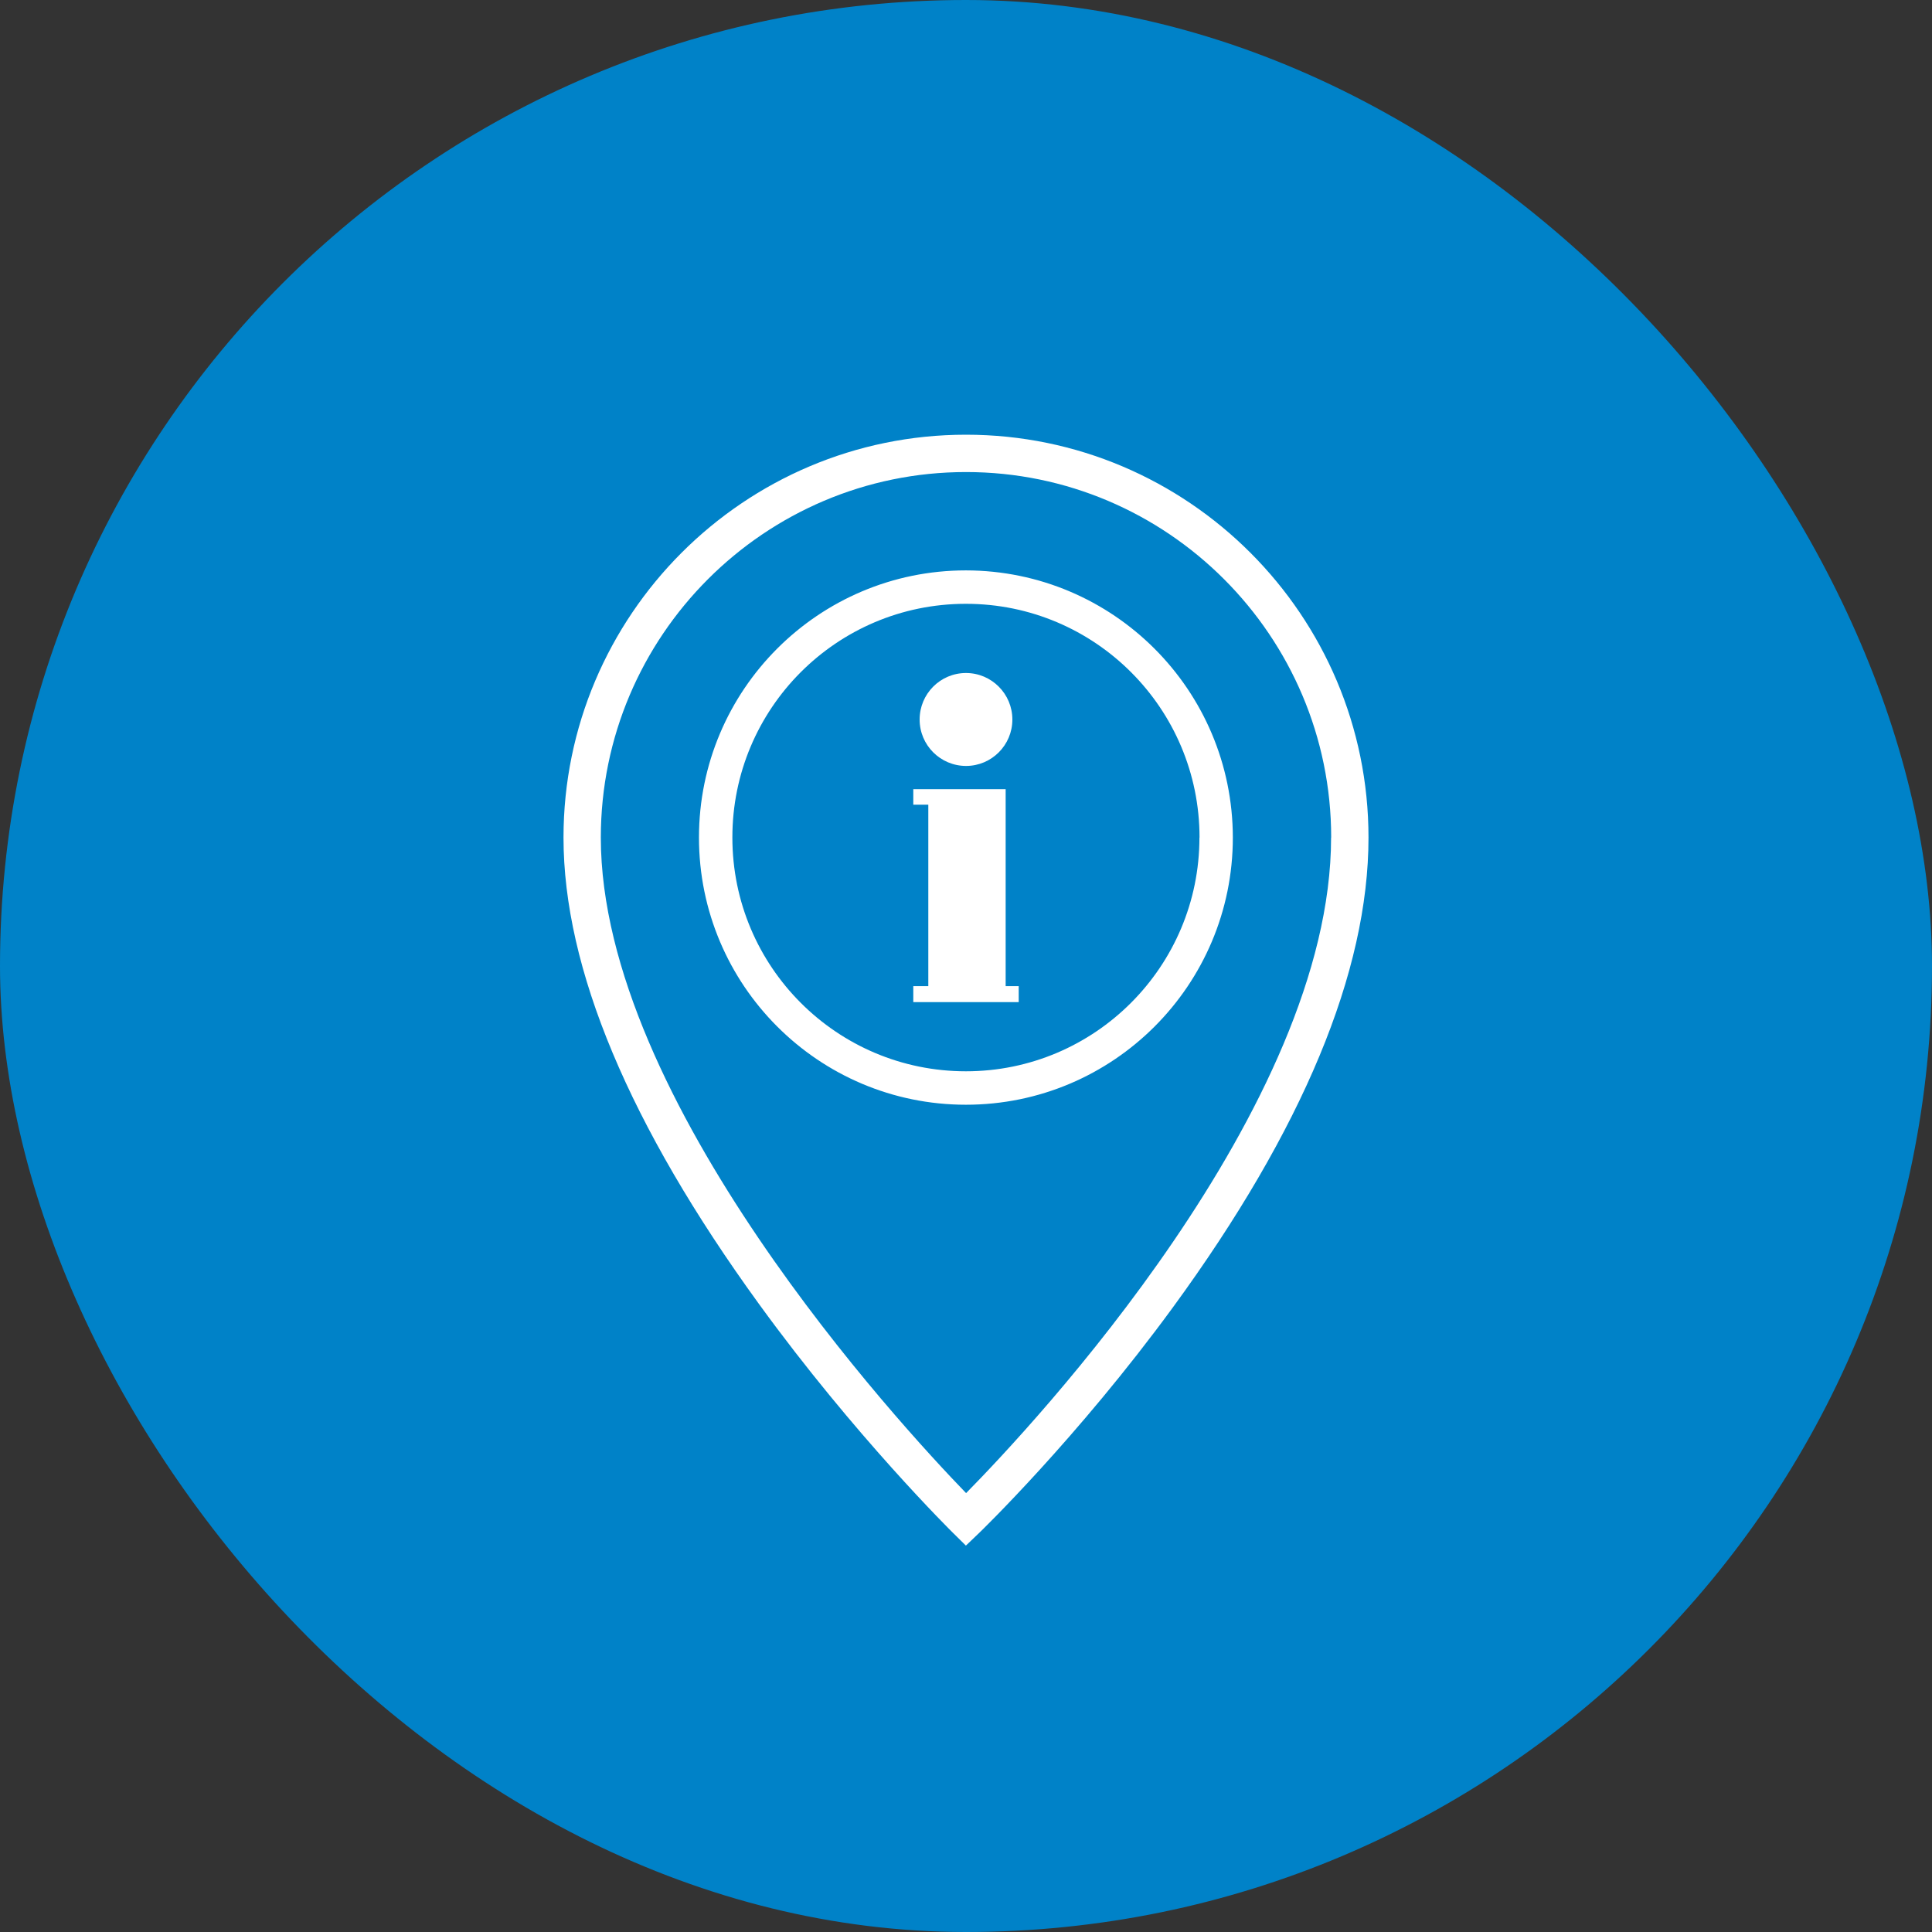
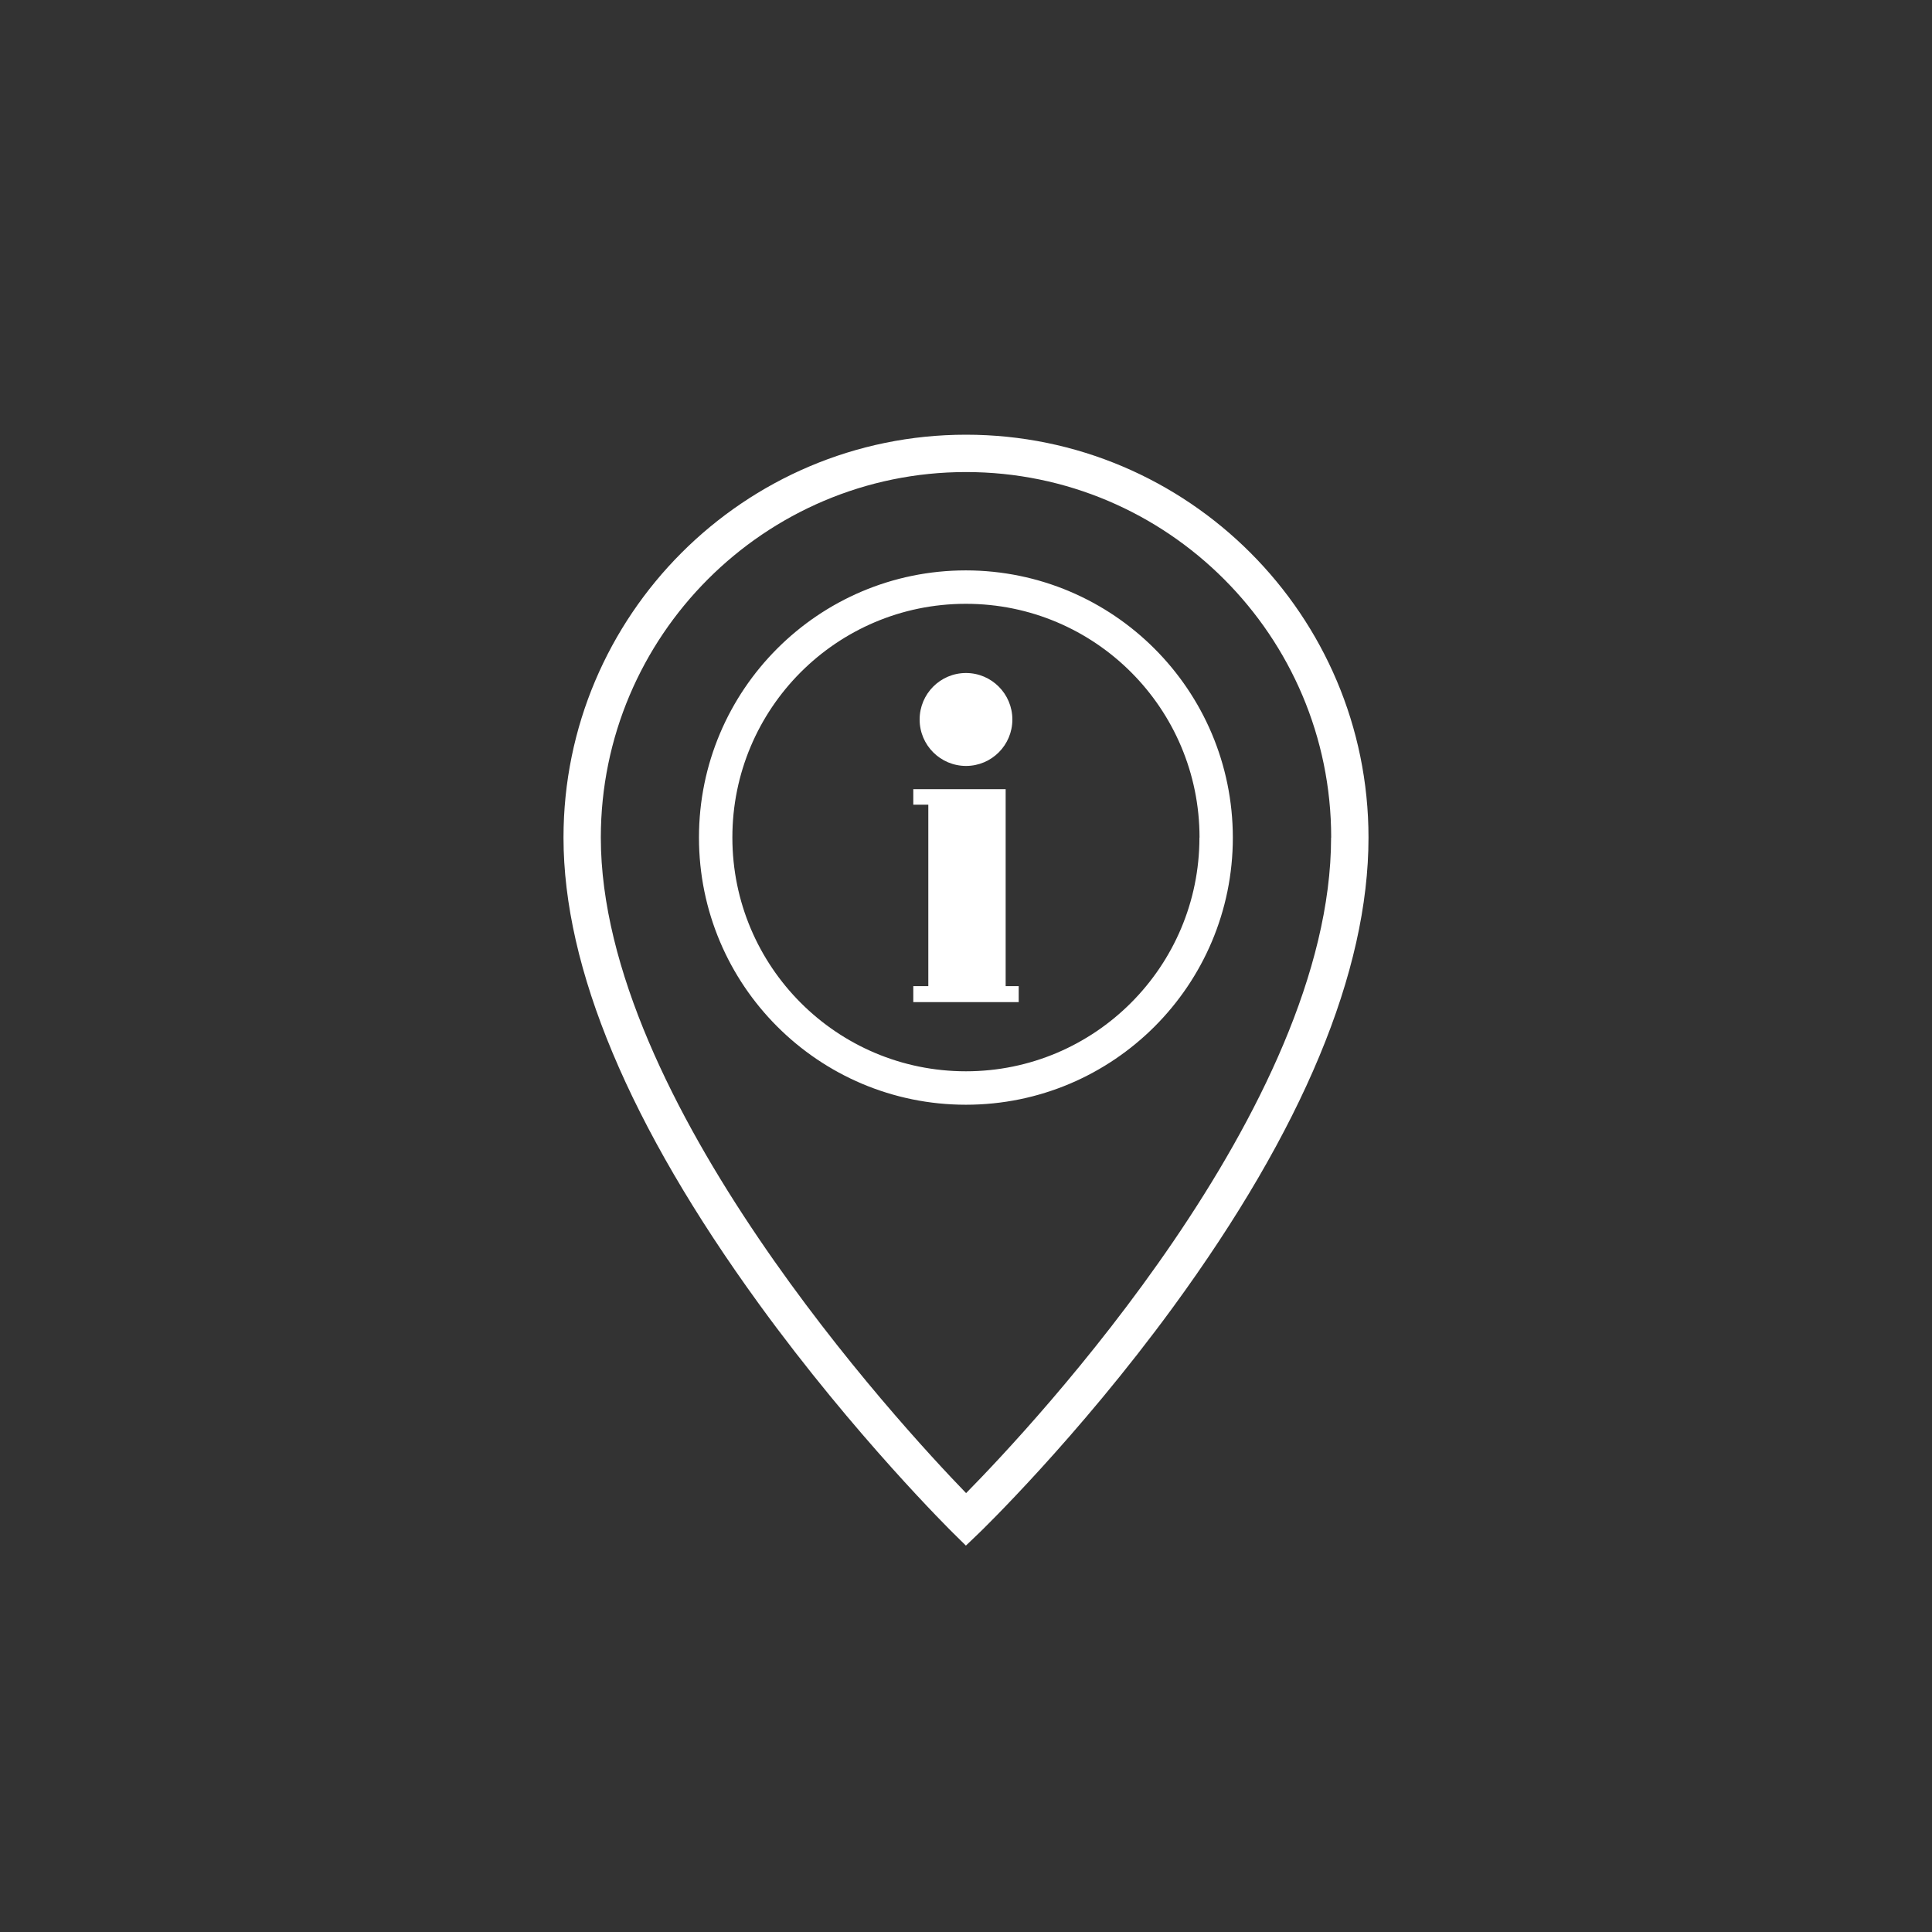
<svg xmlns="http://www.w3.org/2000/svg" width="120" height="120" viewBox="0 0 120 120" fill="none">
  <rect x="0" y="0" width="120" height="120" fill="#333333" stroke="none" />
-   <rect width="120" height="120" rx="60" fill="#0082C8" />
  <path d="M62.463 61.251H63.274V62.242H56.726V61.251H57.659V49.981H56.726V49.018H62.463V61.251ZM76.574 52.022C76.574 61.187 69.15 68.617 59.994 68.617C50.838 68.617 43.414 61.187 43.414 52.022C43.414 42.858 50.838 35.428 59.994 35.428C69.145 35.439 76.562 42.858 76.574 52.022ZM74.505 52.022C74.505 44.001 68.009 37.504 60 37.504H59.965C51.962 37.516 45.483 44.012 45.489 52.022C45.489 60.044 51.985 66.54 59.994 66.54C68.003 66.54 74.499 60.038 74.499 52.022H74.505ZM60 47.574C61.594 47.574 62.88 46.28 62.88 44.691C62.88 43.096 61.588 41.802 60 41.802C58.406 41.802 57.12 43.096 57.12 44.691C57.12 46.286 58.412 47.574 60.006 47.574H60ZM85 52.022C85 60.352 80.915 70.166 72.859 81.192C66.908 89.335 60.869 95.165 60.806 95.223L59.994 96L59.194 95.211C59.136 95.153 53.098 89.202 47.147 81.001C39.086 69.899 35 60.148 35 52.022C35 38.224 46.214 27 60 27C73.787 27 85 38.224 85 52.022ZM82.682 52.022C82.682 39.505 72.506 29.32 60 29.32C47.494 29.32 37.318 39.505 37.318 52.022C37.318 68.356 55.88 88.477 60.006 92.74C64.144 88.541 82.676 68.768 82.676 52.022H82.682Z" fill="white" />
</svg>